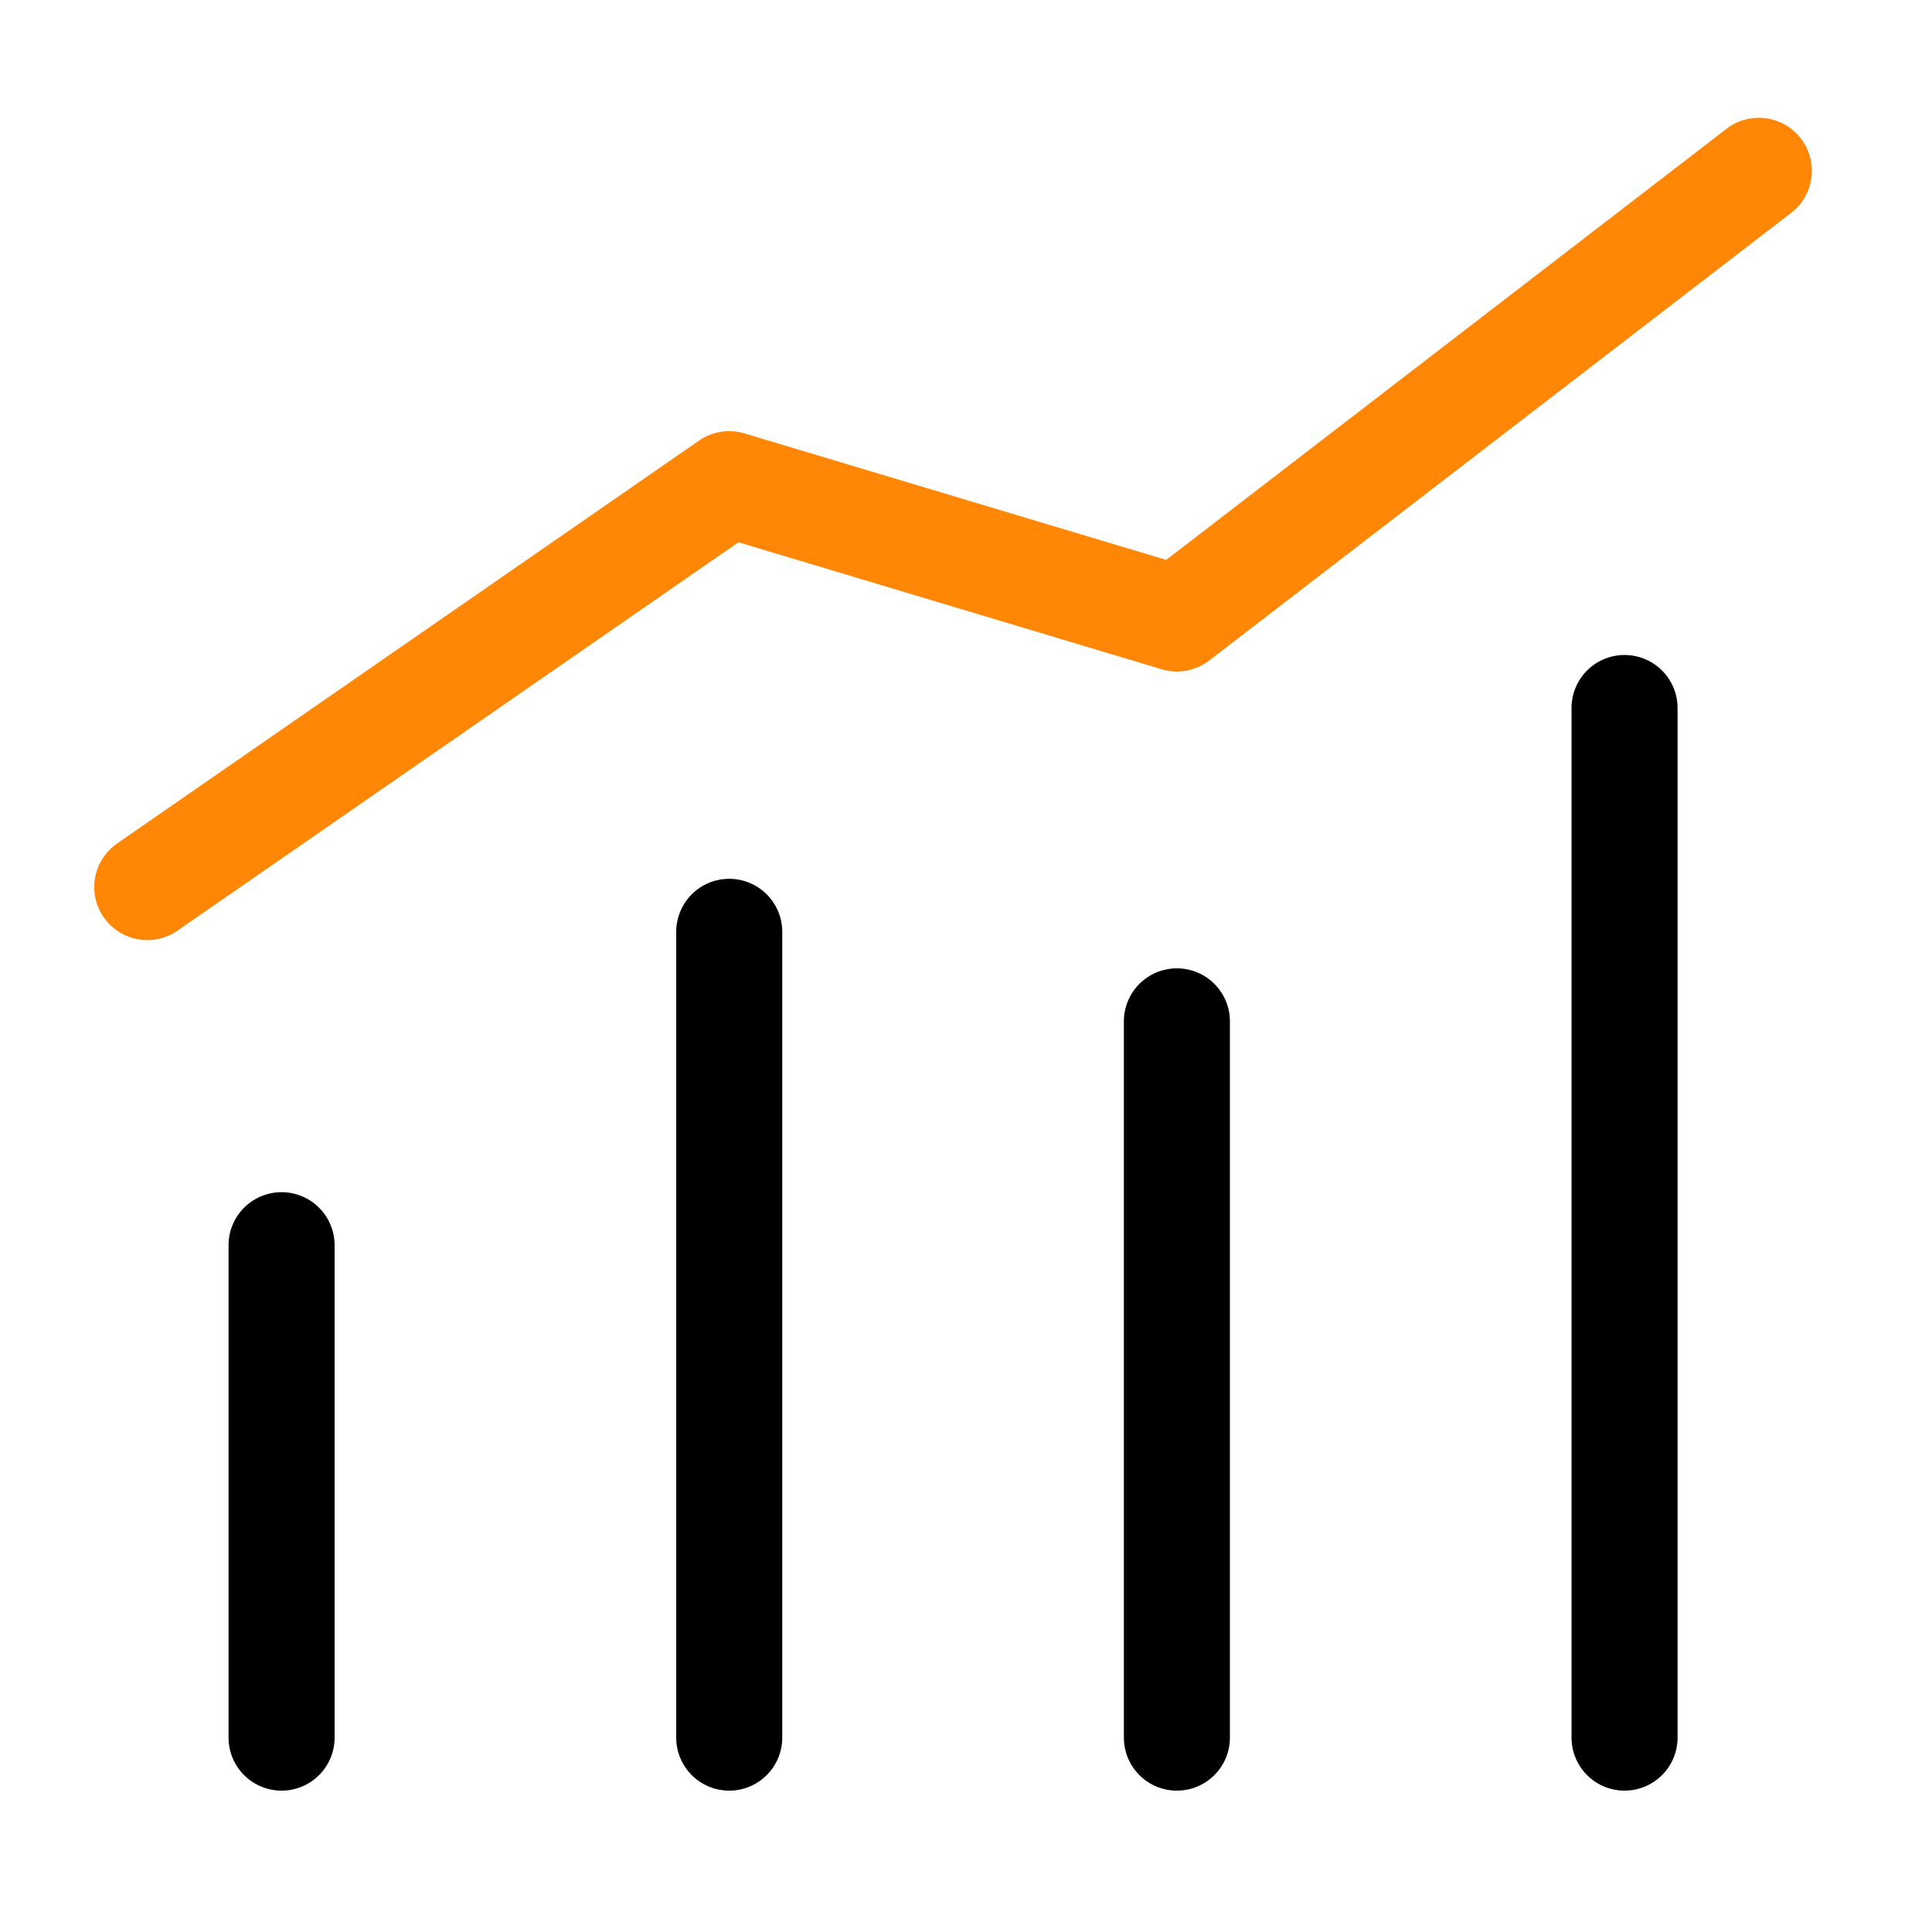
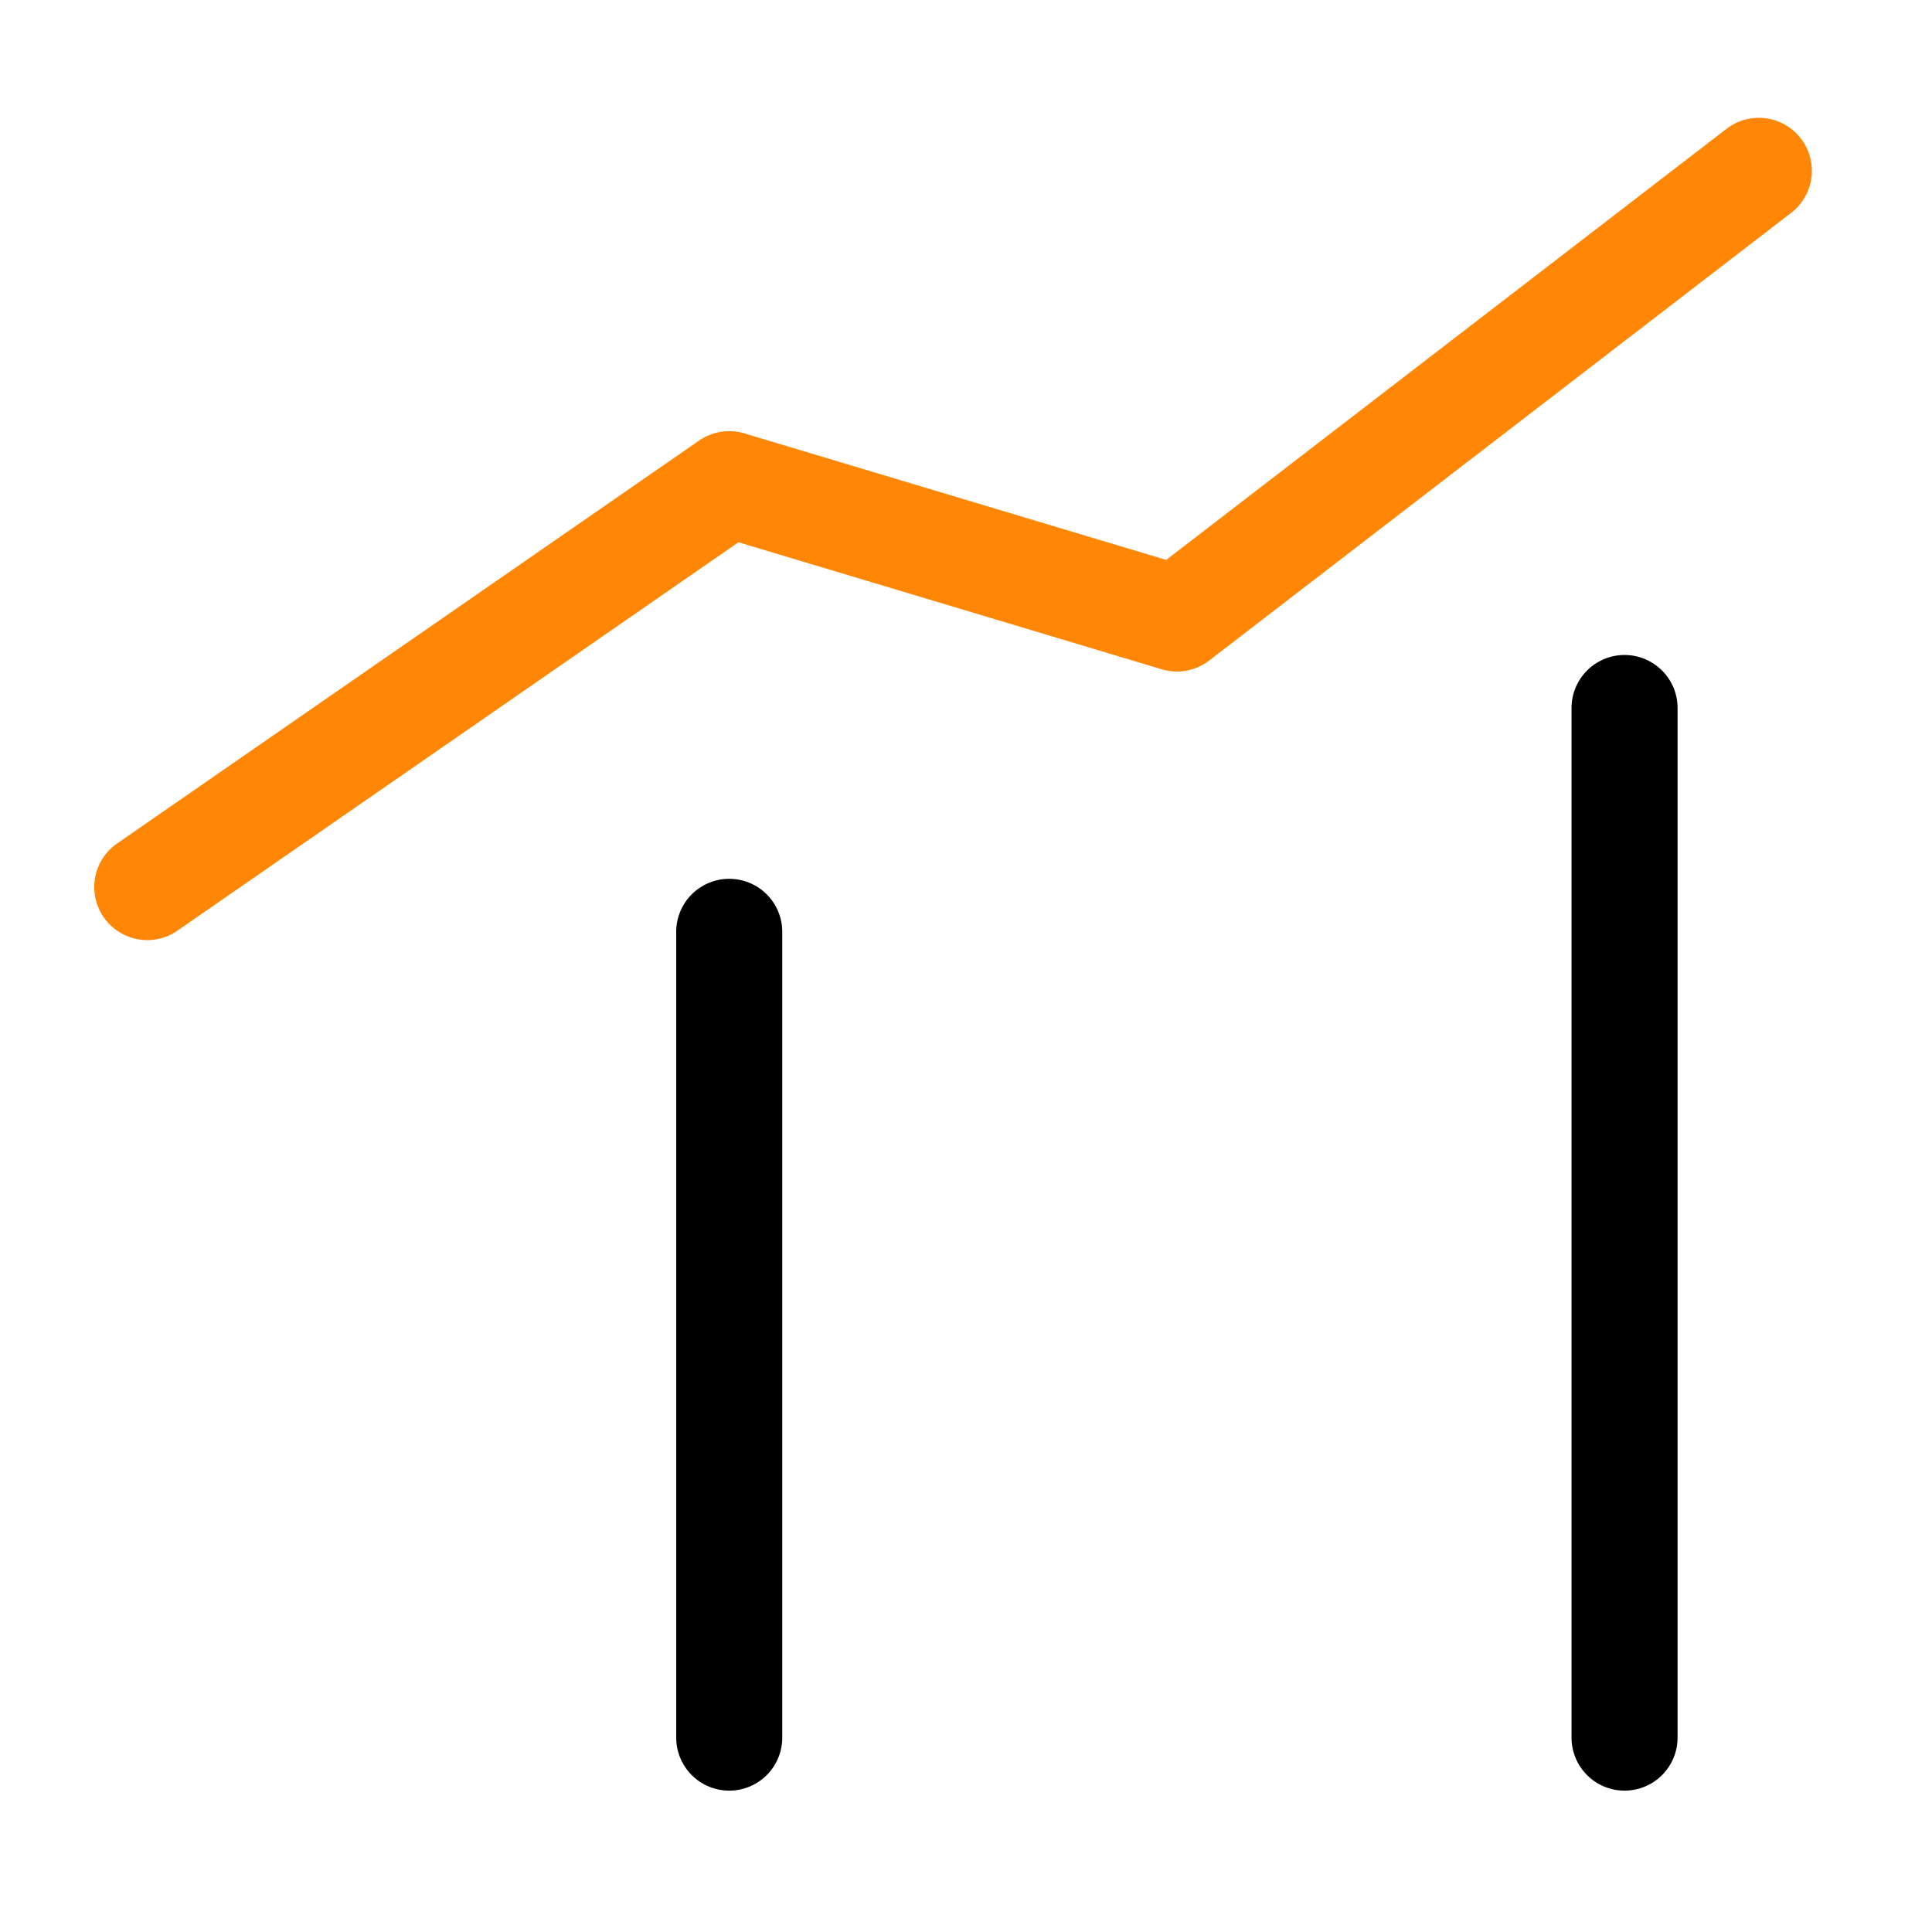
<svg xmlns="http://www.w3.org/2000/svg" width="82" height="82" viewBox="0 0 82 82">
  <g id="グループ_6674" data-name="グループ 6674" transform="translate(566 -978)">
    <g id="グループ_6669" data-name="グループ 6669" transform="translate(-737.224 245.775)">
      <path id="線_264" data-name="線 264" d="M0,36.45A2.25,2.25,0,0,1-2.25,34.2V0A2.25,2.25,0,0,1,0-2.25,2.25,2.25,0,0,1,2.25,0V34.2A2.25,2.25,0,0,1,0,36.45Z" transform="translate(202.175 771.775)" />
-       <path id="線_265" data-name="線 265" d="M0,32.65A2.25,2.25,0,0,1-2.25,30.4V0A2.25,2.25,0,0,1,0-2.25,2.25,2.25,0,0,1,2.25,0V30.4A2.25,2.25,0,0,1,0,32.65Z" transform="translate(221.175 775.575)" />
      <path id="線_266" data-name="線 266" d="M0,45.95A2.25,2.25,0,0,1-2.25,43.7V0A2.25,2.25,0,0,1,0-2.25,2.25,2.25,0,0,1,2.25,0V43.7A2.25,2.25,0,0,1,0,45.95Z" transform="translate(240.175 762.275)" />
-       <path id="線_267" data-name="線 267" d="M0,23.15A2.25,2.25,0,0,1-2.25,20.9V0A2.25,2.25,0,0,1,0-2.25,2.25,2.25,0,0,1,2.25,0V20.9A2.25,2.25,0,0,1,0,23.15Z" transform="translate(183.175 785.075)" />
      <path id="パス_10509" data-name="パス 10509" d="M2.252,34.9A2.25,2.25,0,0,1,.969,30.8l24.7-17.1a2.25,2.25,0,0,1,1.927-.305l17.9,5.369L69.278.467a2.25,2.25,0,0,1,2.744,3.567l-24.7,19a2.25,2.25,0,0,1-2.018.372L27.341,18.016,3.531,34.5A2.24,2.24,0,0,1,2.252,34.9Z" transform="translate(175.225 737.225)" fill="#ff8705" />
    </g>
-     <rect id="長方形_23573" data-name="長方形 23573" width="82" height="82" transform="translate(-566 978)" fill="none" />
  </g>
</svg>